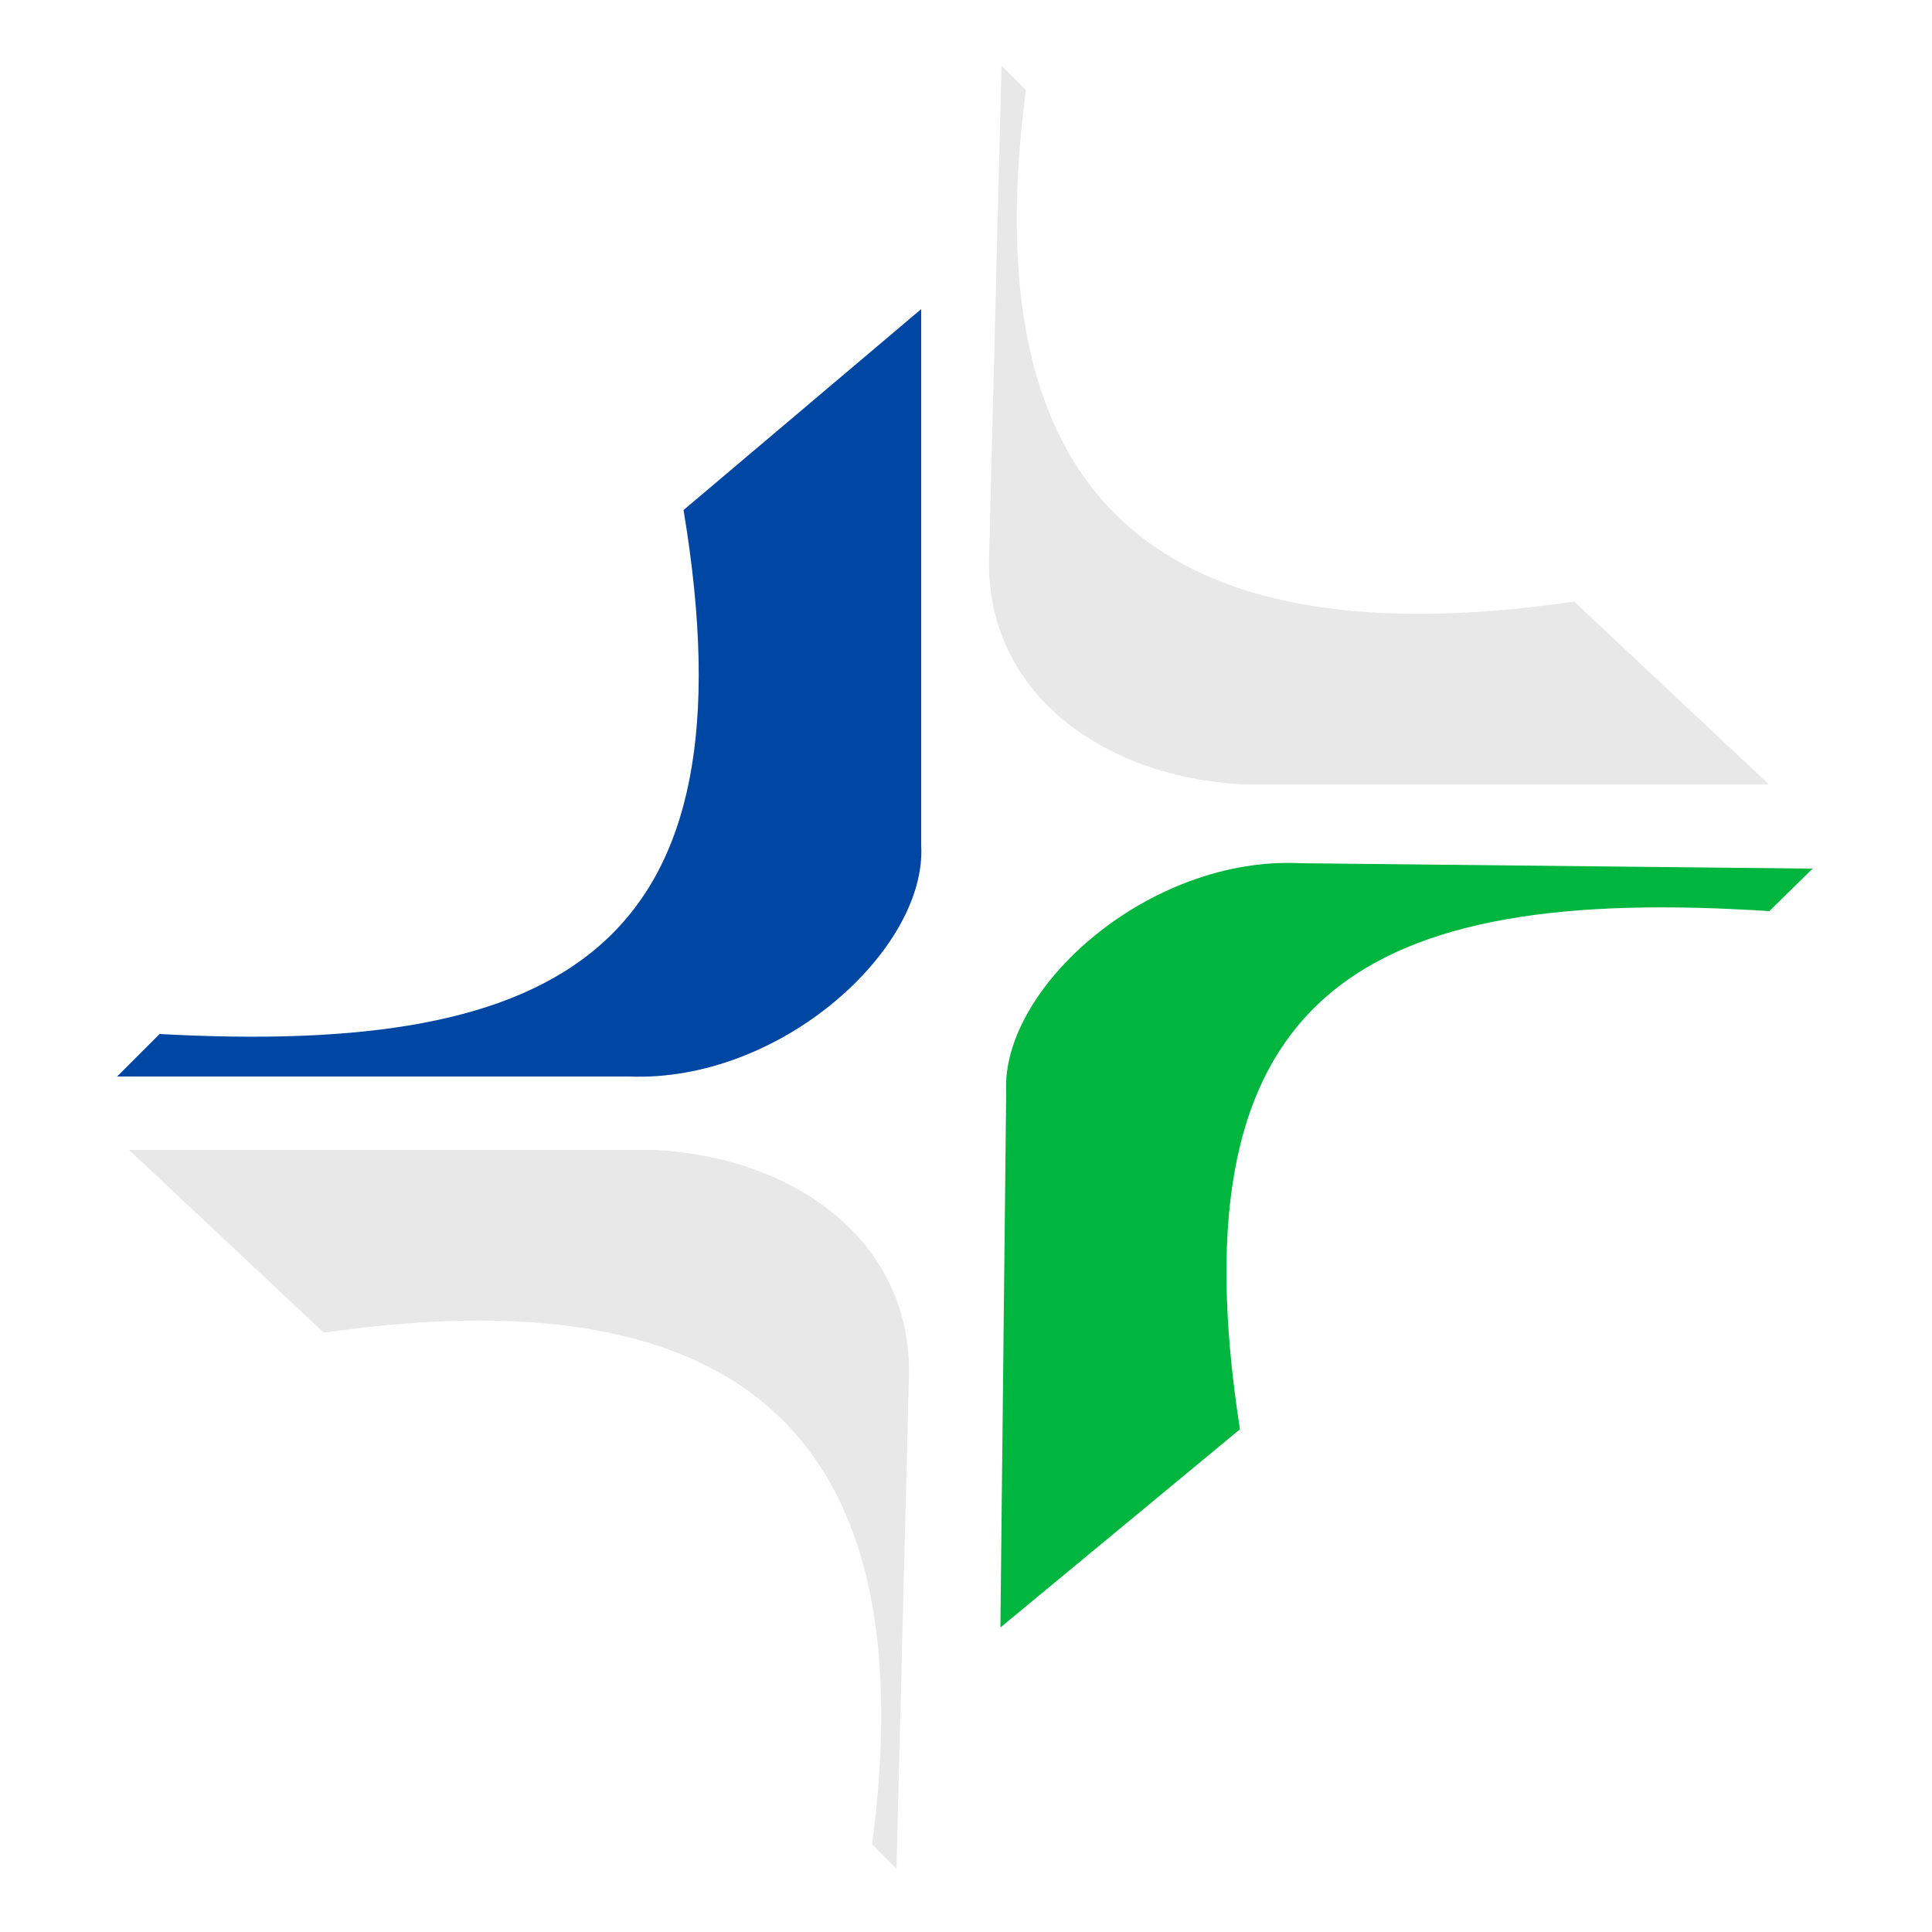
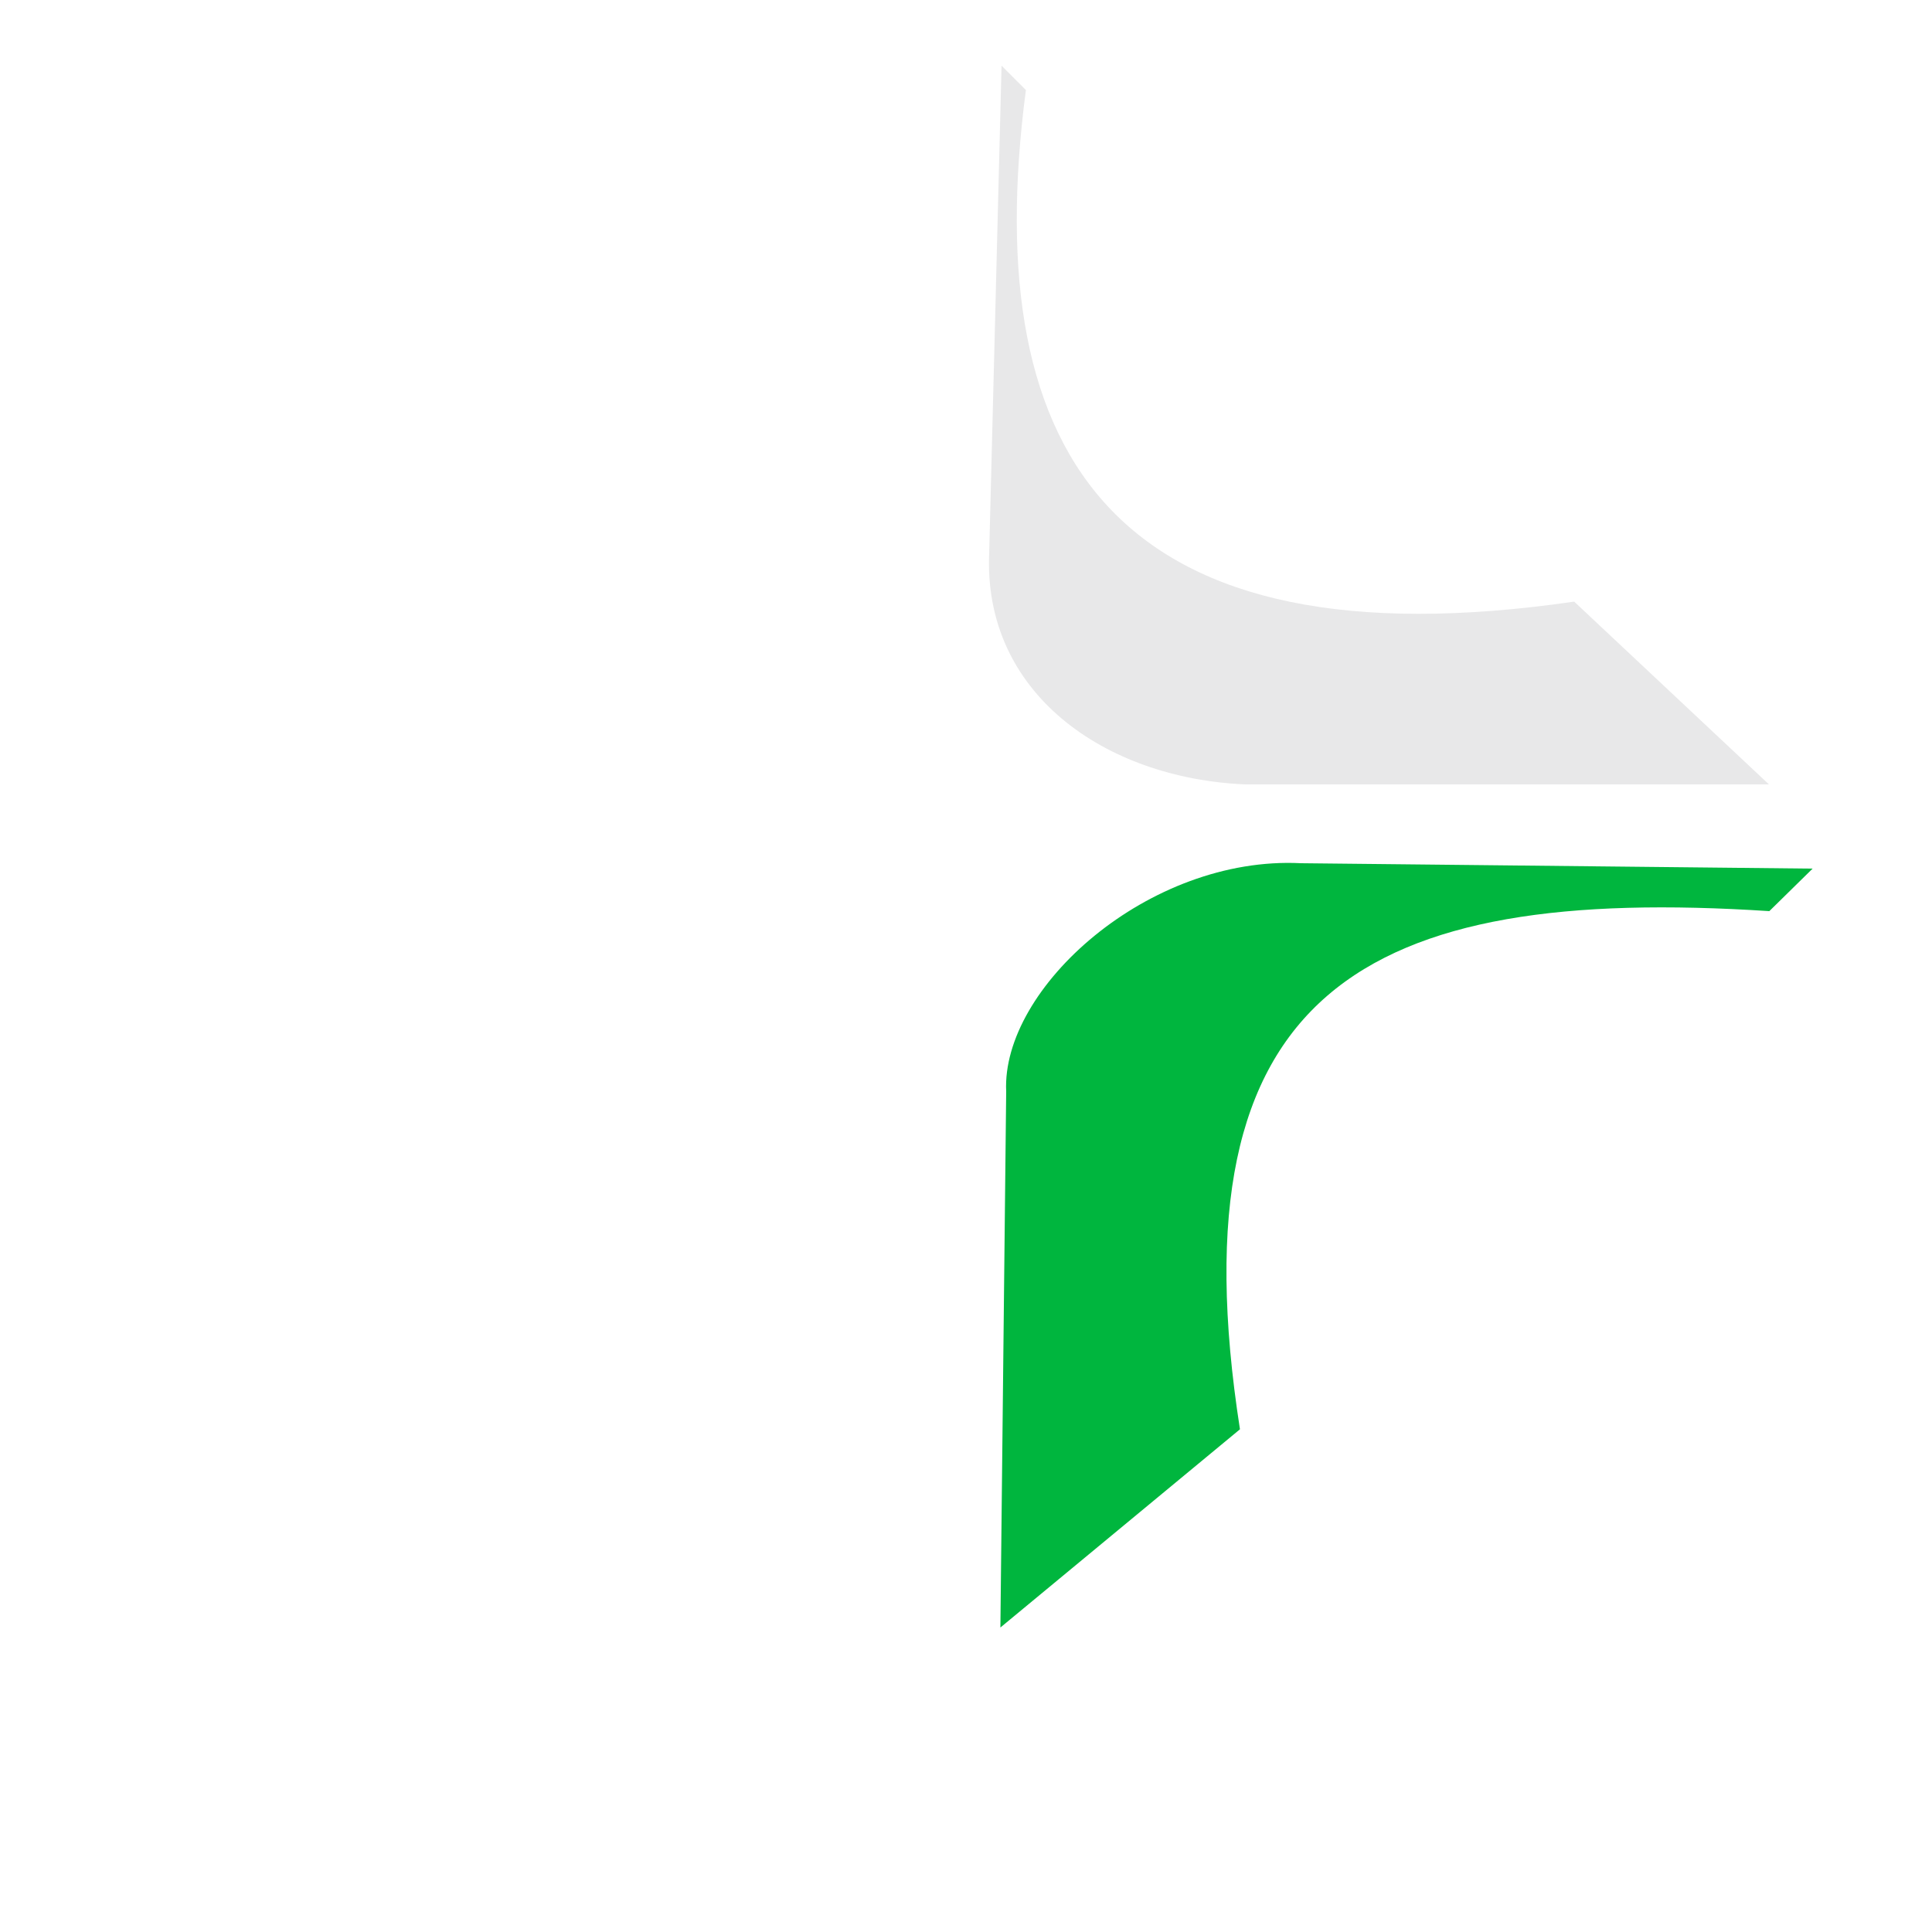
<svg xmlns="http://www.w3.org/2000/svg" version="1.2" width="500px" height="500px" viewBox="0 0 500 500" xml:space="preserve" baseProfile="tiny-ps">
  <title>bimi-svg-tiny-12-ps</title>
-   <path class="st0" d="M41.3,267.6c104.6,5.7,154.5-22.1,135.6-135.6l61.5-52v138.7c1.6,26.8-36.3,61.5-75.7,59.9H30.3L41.3,267.6z" fill="#0046A3" />
  <path class="st1" d="M457.9,235.8c-104.6-6.8-154.7,20.4-137,134.1l-62,51.3l1.5-138.7c-1.3-26.8,36.9-61.1,76.3-59.1l132.4,1.4&#13;&#10;&#09;L457.9,235.8z" fill="#00B63E" />
-   <path class="st2" d="M33.4,297.6l50.4,47.3c117.3-17,154.6,35.8,141.9,132.4l6.3,6.3l3.2-126.1c1.6-36.3-29.9-58.3-66.2-59.9H33.4z" fill="#E8E8E9" />
  <path class="st2" d="M457.8,203l-50.4-47.3c-117.3,17-154.6-35.8-141.9-132.4l-6.3-6.3L256,143.1c-1.6,36.3,29.9,58.3,66.2,59.9&#13;&#10;&#09;L457.8,203z" fill="#E8E8E9" />
</svg>